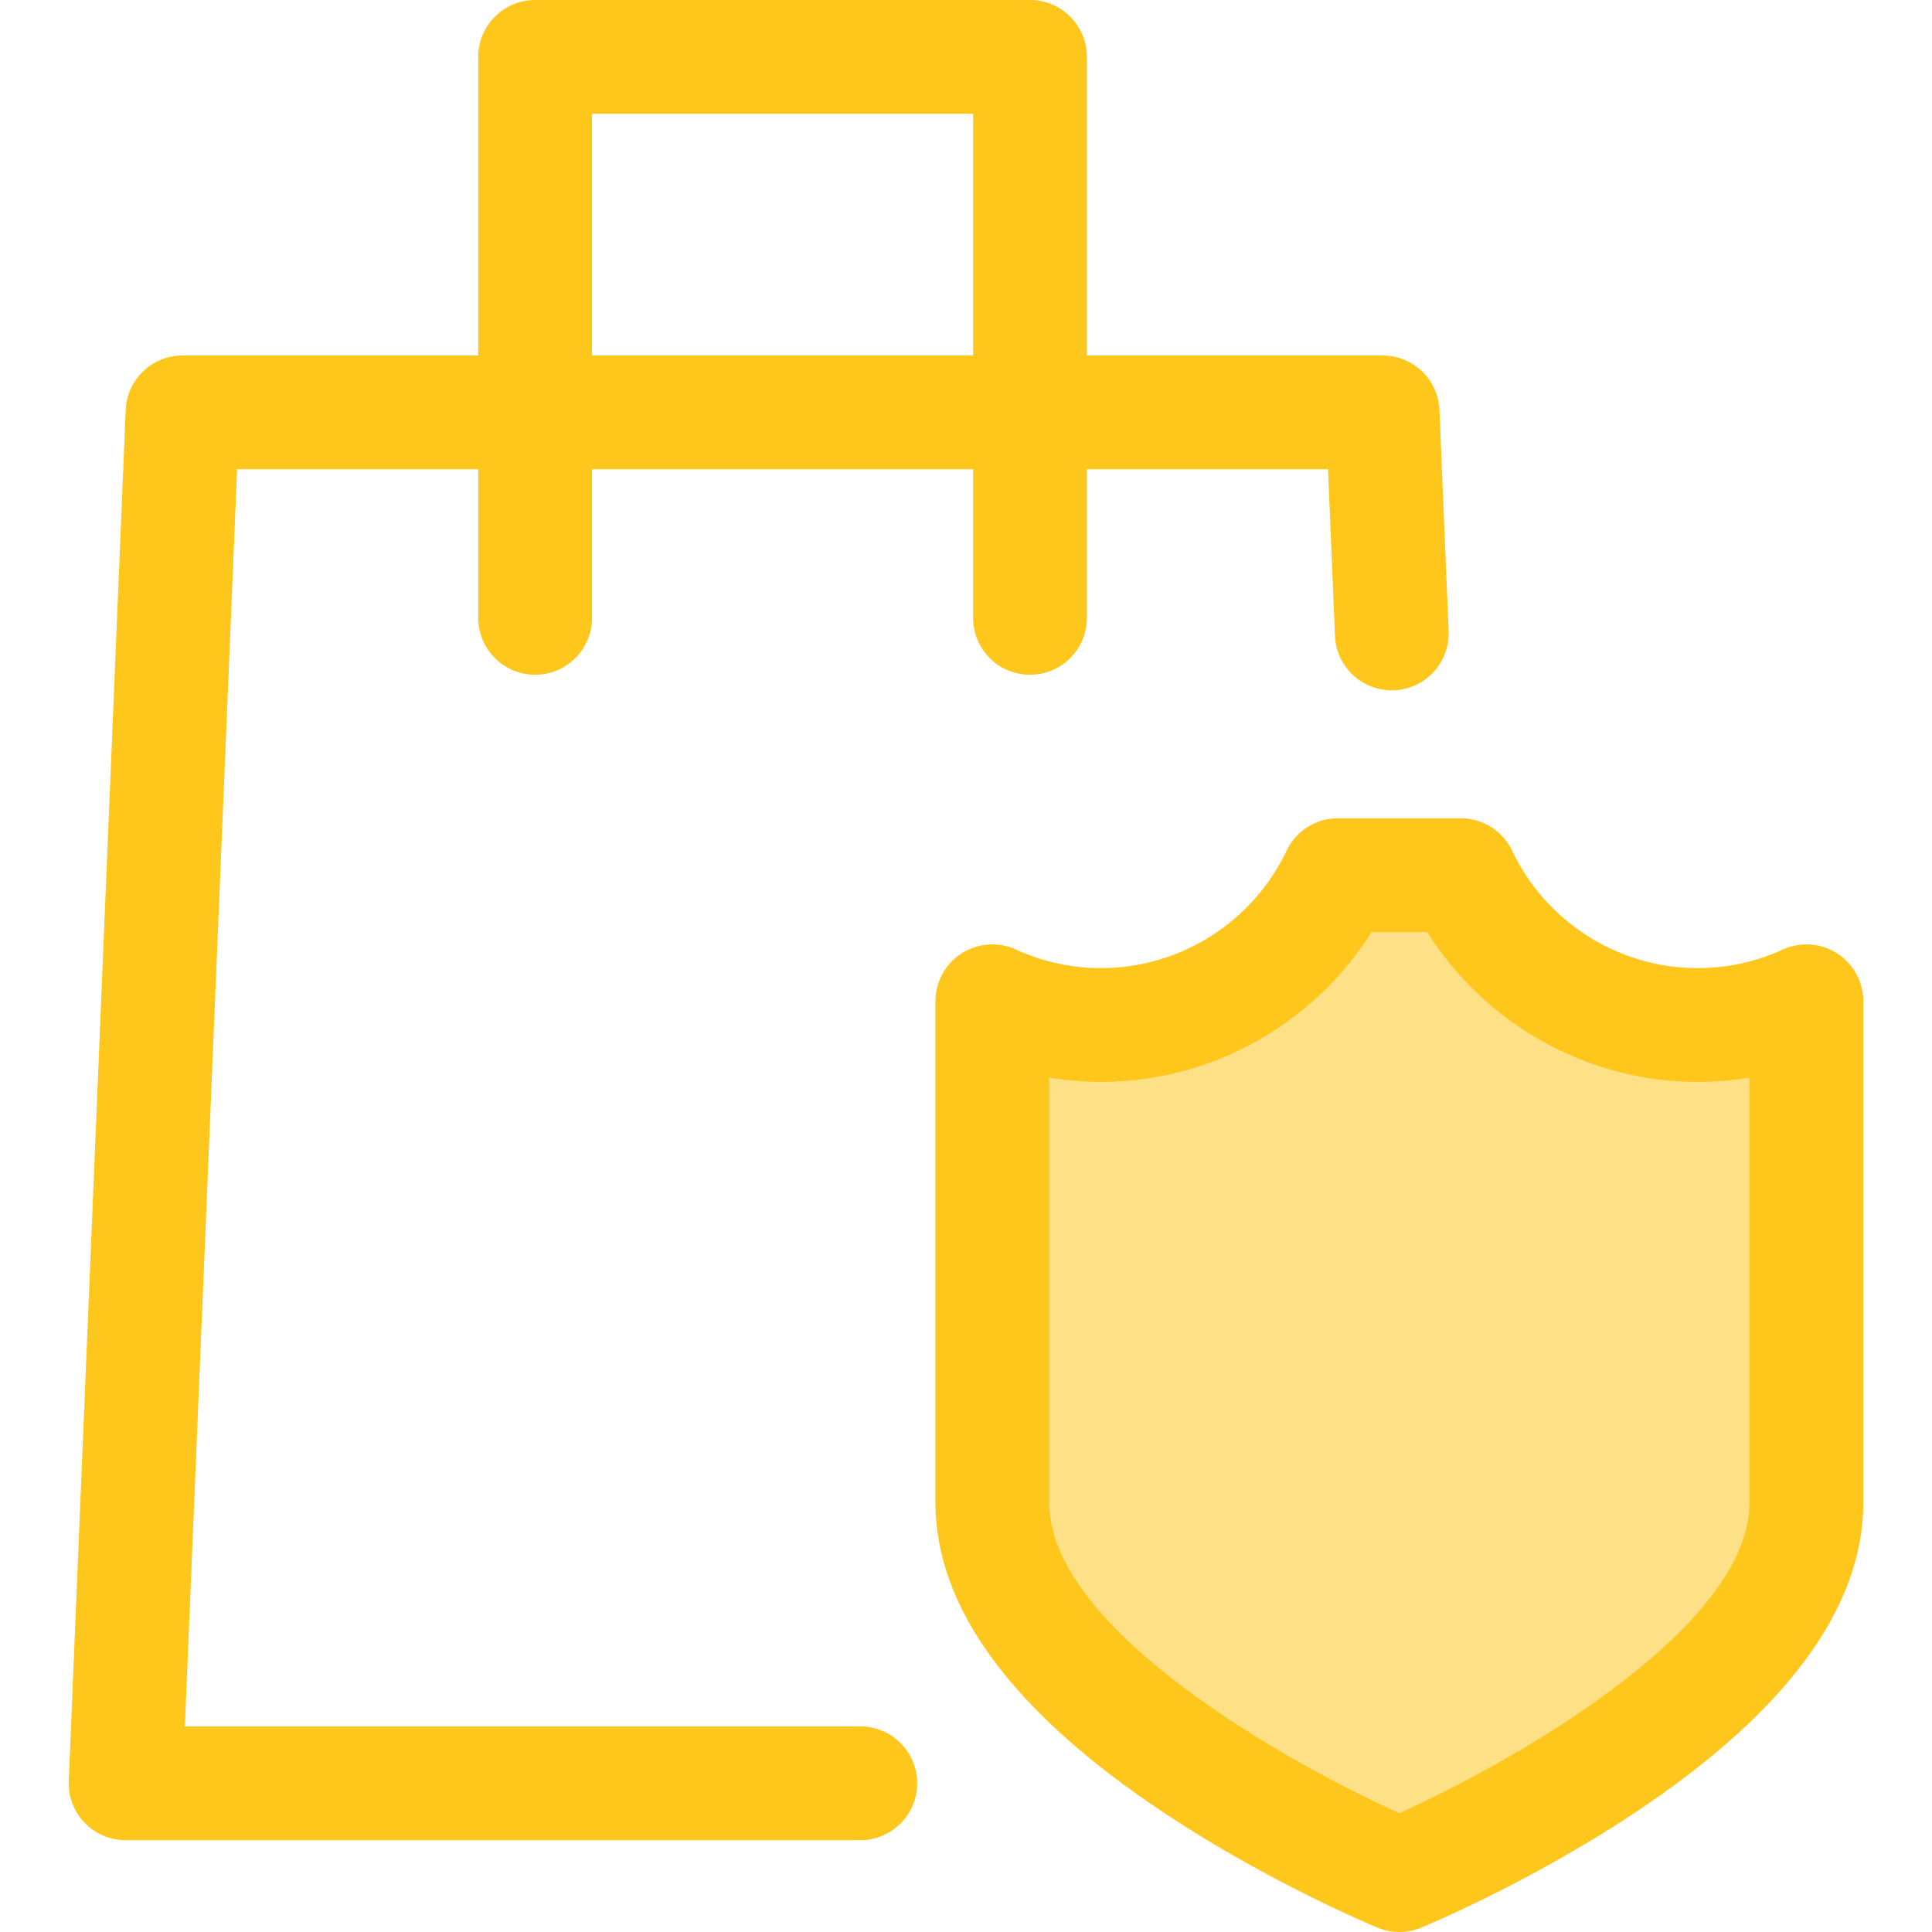
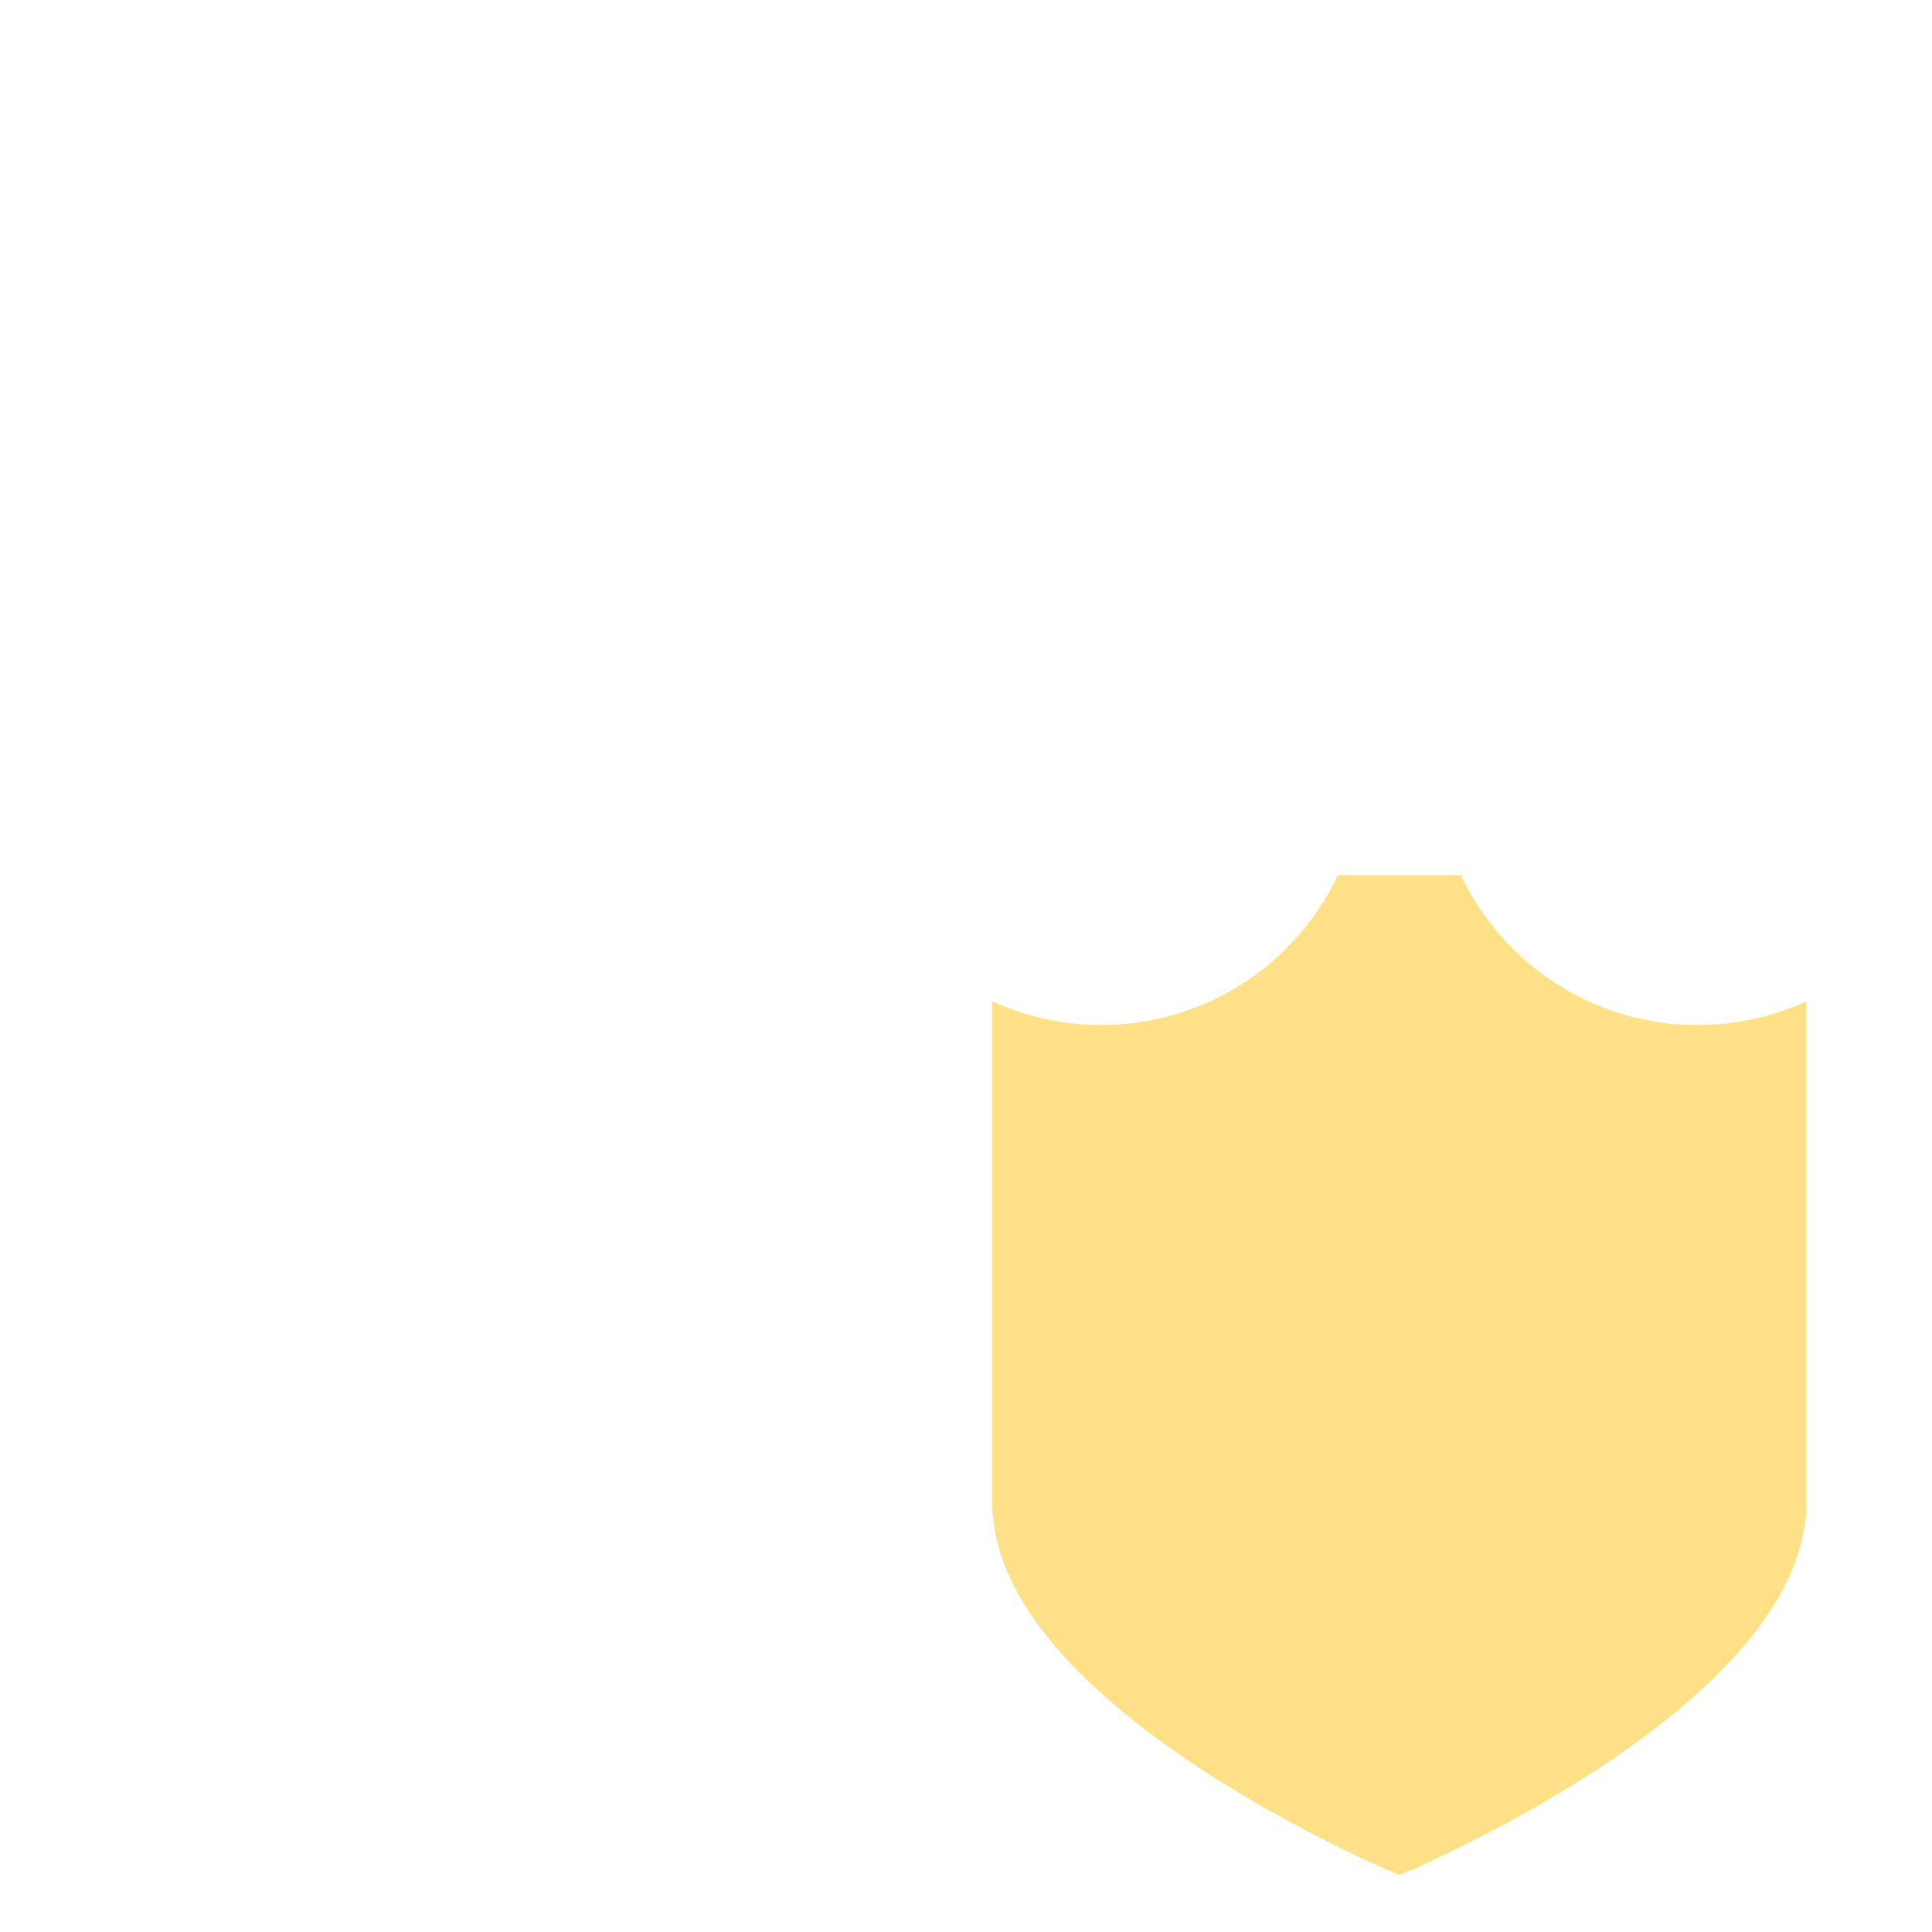
<svg xmlns="http://www.w3.org/2000/svg" height="800px" width="800px" version="1.1" id="Layer_1" viewBox="0 0 512 512" xml:space="preserve">
-   <path style="fill:#FFC61B;" d="M381.467,108.66c-0.336-8.075-6.979-14.448-15.06-14.448h-78.375V15.074  c0-8.325-6.75-15.074-15.074-15.074H141.815c-8.324,0-15.074,6.749-15.074,15.074v79.138H48.366c-8.081,0-14.726,6.375-15.06,14.448  L18.223,471.97c-0.17,4.103,1.34,8.098,4.183,11.06c2.843,2.964,6.77,4.638,10.877,4.638h194.705  c8.324,0,15.074-6.749,15.074-15.074s-6.75-15.074-15.074-15.074H48.996l13.832-333.16h63.913v39.385  c0,8.325,6.75,15.074,15.074,15.074s15.074-6.749,15.074-15.074V124.36h100.995v39.385c0,8.325,6.75,15.074,15.074,15.074  c8.324,0,15.074-6.749,15.074-15.074V124.36h63.913l1.833,44.138c0.336,8.105,7.012,14.45,15.05,14.448  c0.211,0,0.422-0.005,0.636-0.014c8.318-0.345,14.781-7.368,14.435-15.686L381.467,108.66z M156.889,94.212V30.148h100.995v64.064  H156.889z" />
  <path style="fill:#FEE187;" d="M449.821,271.638c-27.694,0-51.58-16.242-62.694-39.712h-32.57  c-11.114,23.47-35,39.712-62.694,39.712c-10.314,0-20.098-2.255-28.895-6.292v132.836c0,54.31,107.873,98.746,107.873,98.746  s107.873-44.435,107.873-98.746V265.346C469.919,269.383,460.135,271.638,449.821,271.638z" />
-   <path style="fill:#FFC61B;" d="M370.845,512c-1.951,0-3.903-0.378-5.742-1.137c-1.158-0.476-28.654-11.883-56.532-30.384  c-40.261-26.72-60.675-54.409-60.675-82.299V265.344c0-5.136,2.614-9.917,6.937-12.688c4.323-2.772,9.756-3.155,14.426-1.011  c7.11,3.263,14.715,4.919,22.606,4.919c20.867,0,40.127-12.204,49.07-31.09c2.493-5.265,7.798-8.622,13.624-8.622h32.569  c5.826,0,11.131,3.357,13.624,8.622c8.943,18.886,28.203,31.09,49.07,31.09c7.89,0,15.496-1.655,22.606-4.919  c4.667-2.142,10.103-1.761,14.426,1.011c4.322,2.772,6.937,7.554,6.937,12.688V398.18c0,27.89-20.415,55.579-60.675,82.299  c-27.876,18.5-55.372,29.908-56.53,30.384C374.746,511.622,372.795,512,370.845,512z M278.044,285.59v112.59  c0,33.672,63.514,69.164,92.793,82.325c29.278-13.191,92.805-48.738,92.805-82.325V285.59c-4.533,0.746-9.145,1.121-13.821,1.121  c-29.159,0-56.298-15.311-71.593-39.712h-14.769c-15.296,24.402-42.435,39.712-71.593,39.712  C287.189,286.712,282.577,286.336,278.044,285.59z" />
</svg>